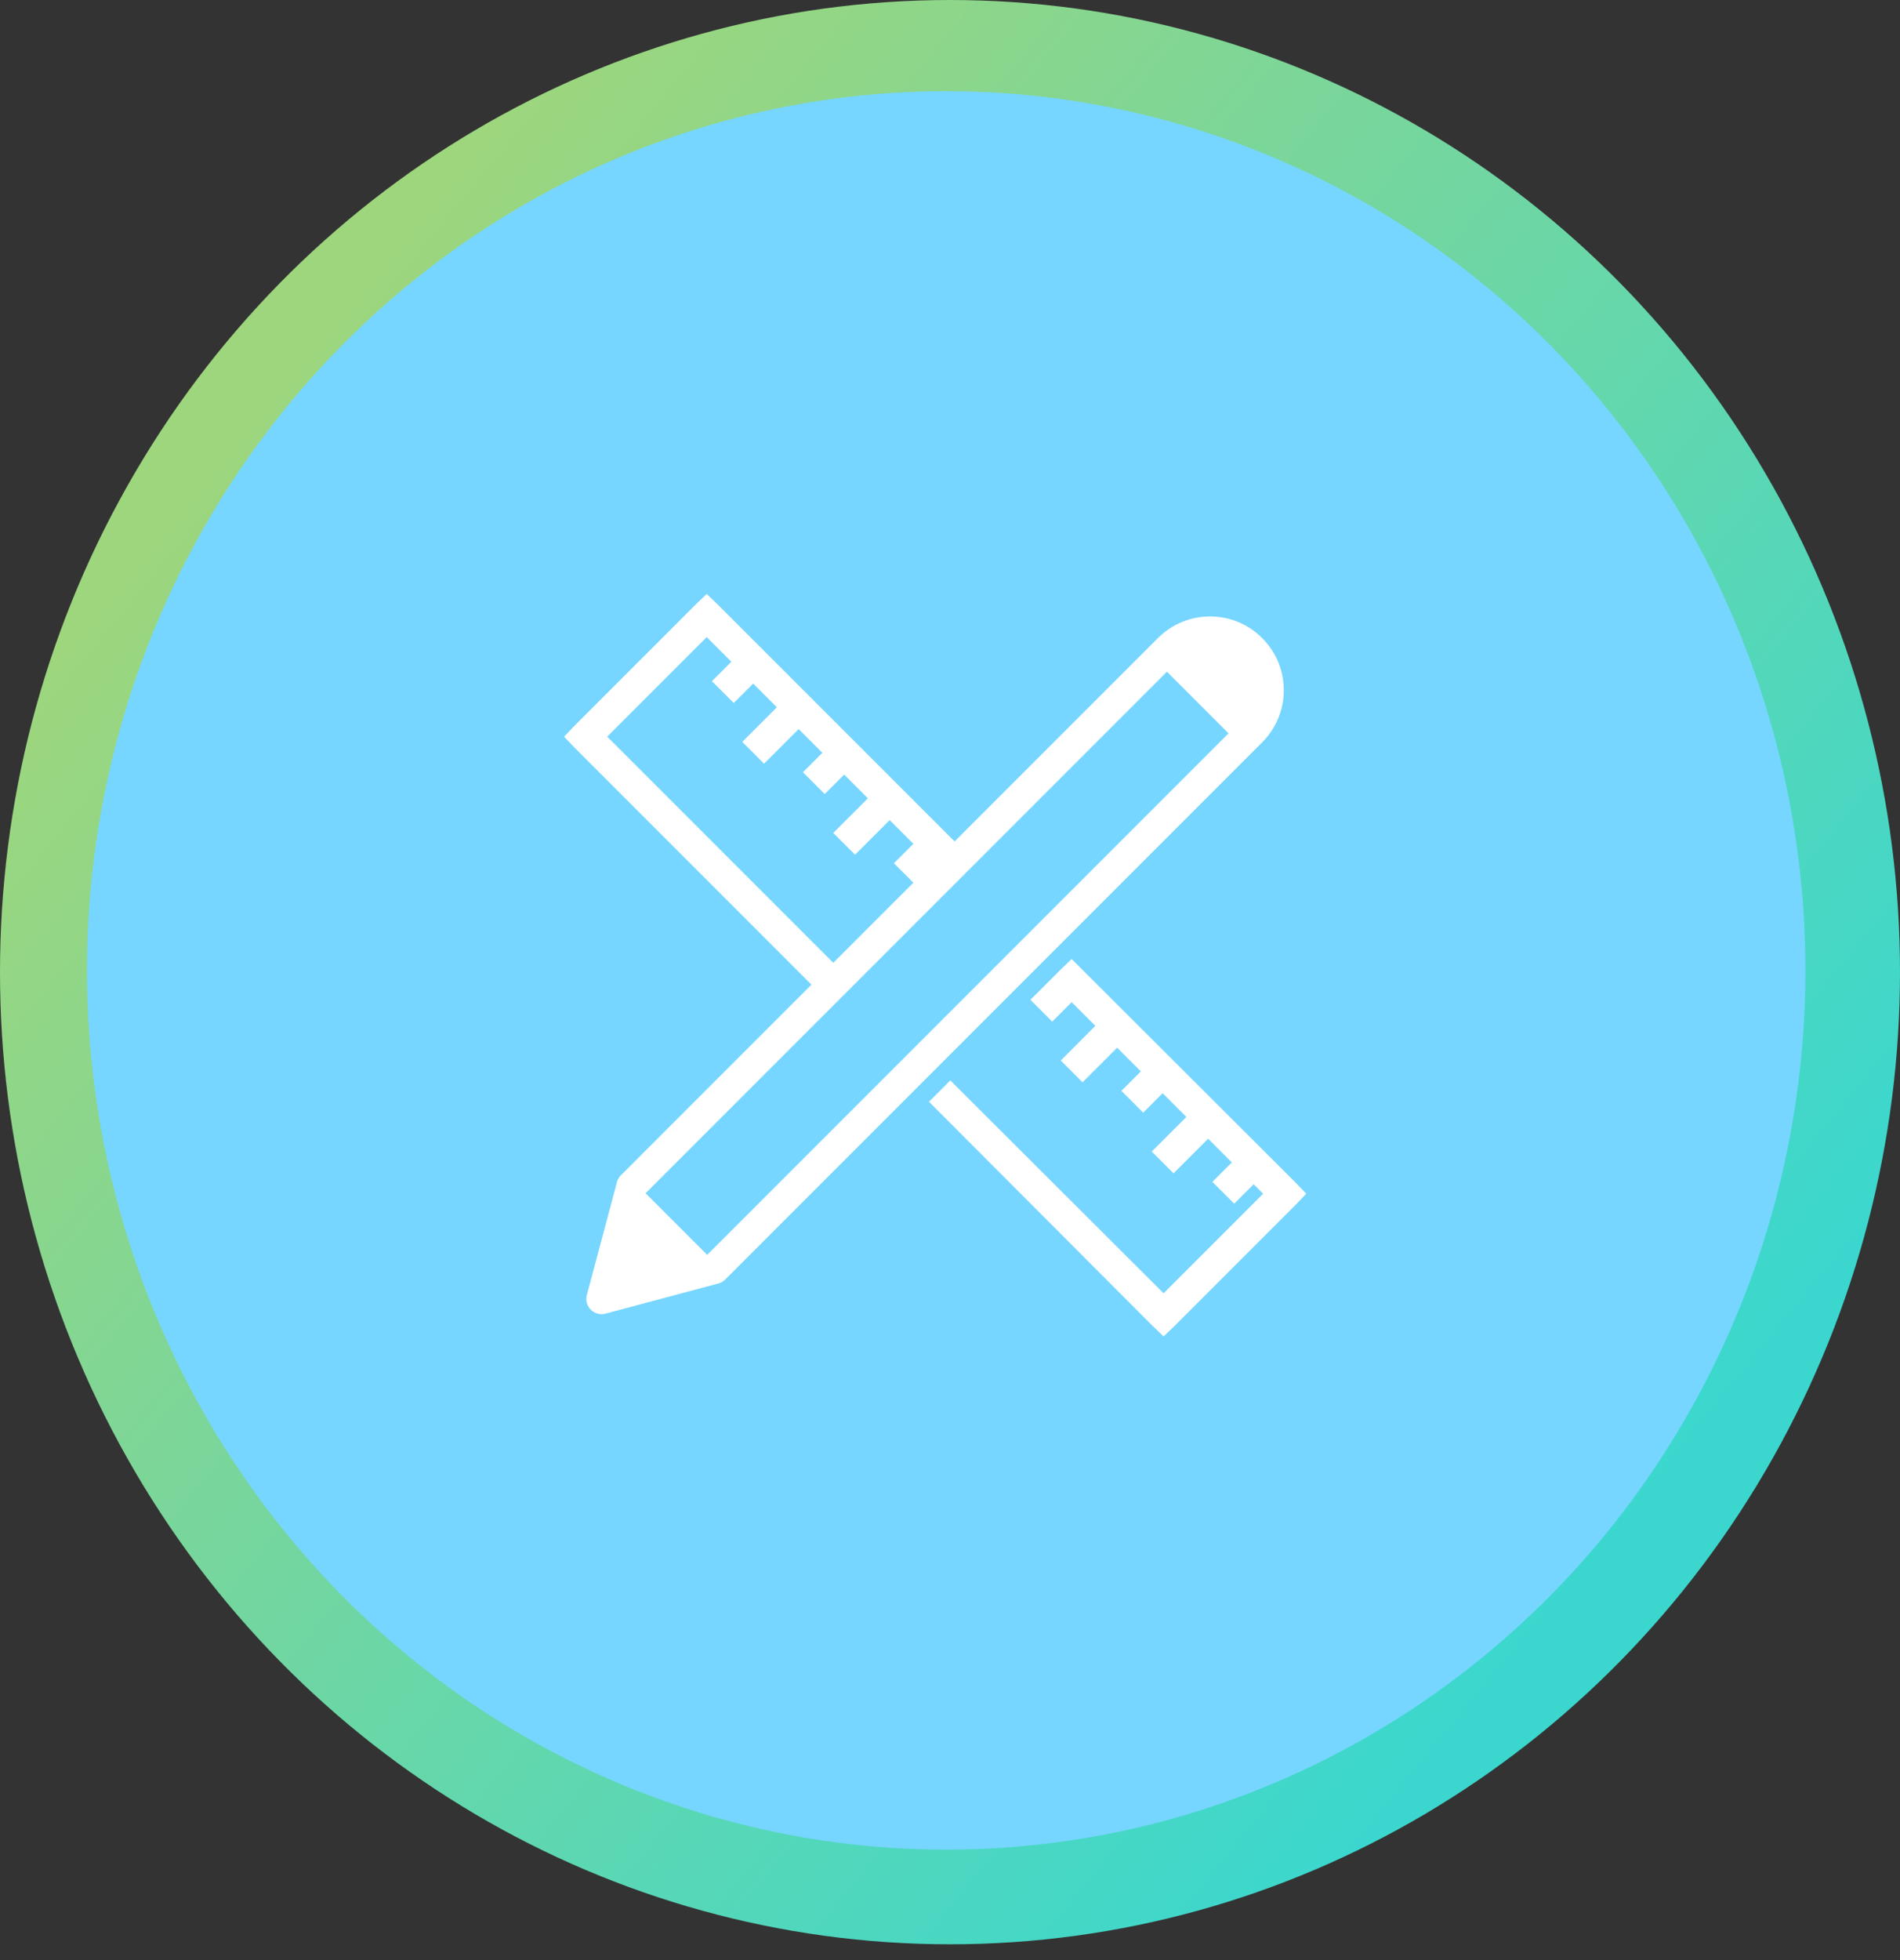
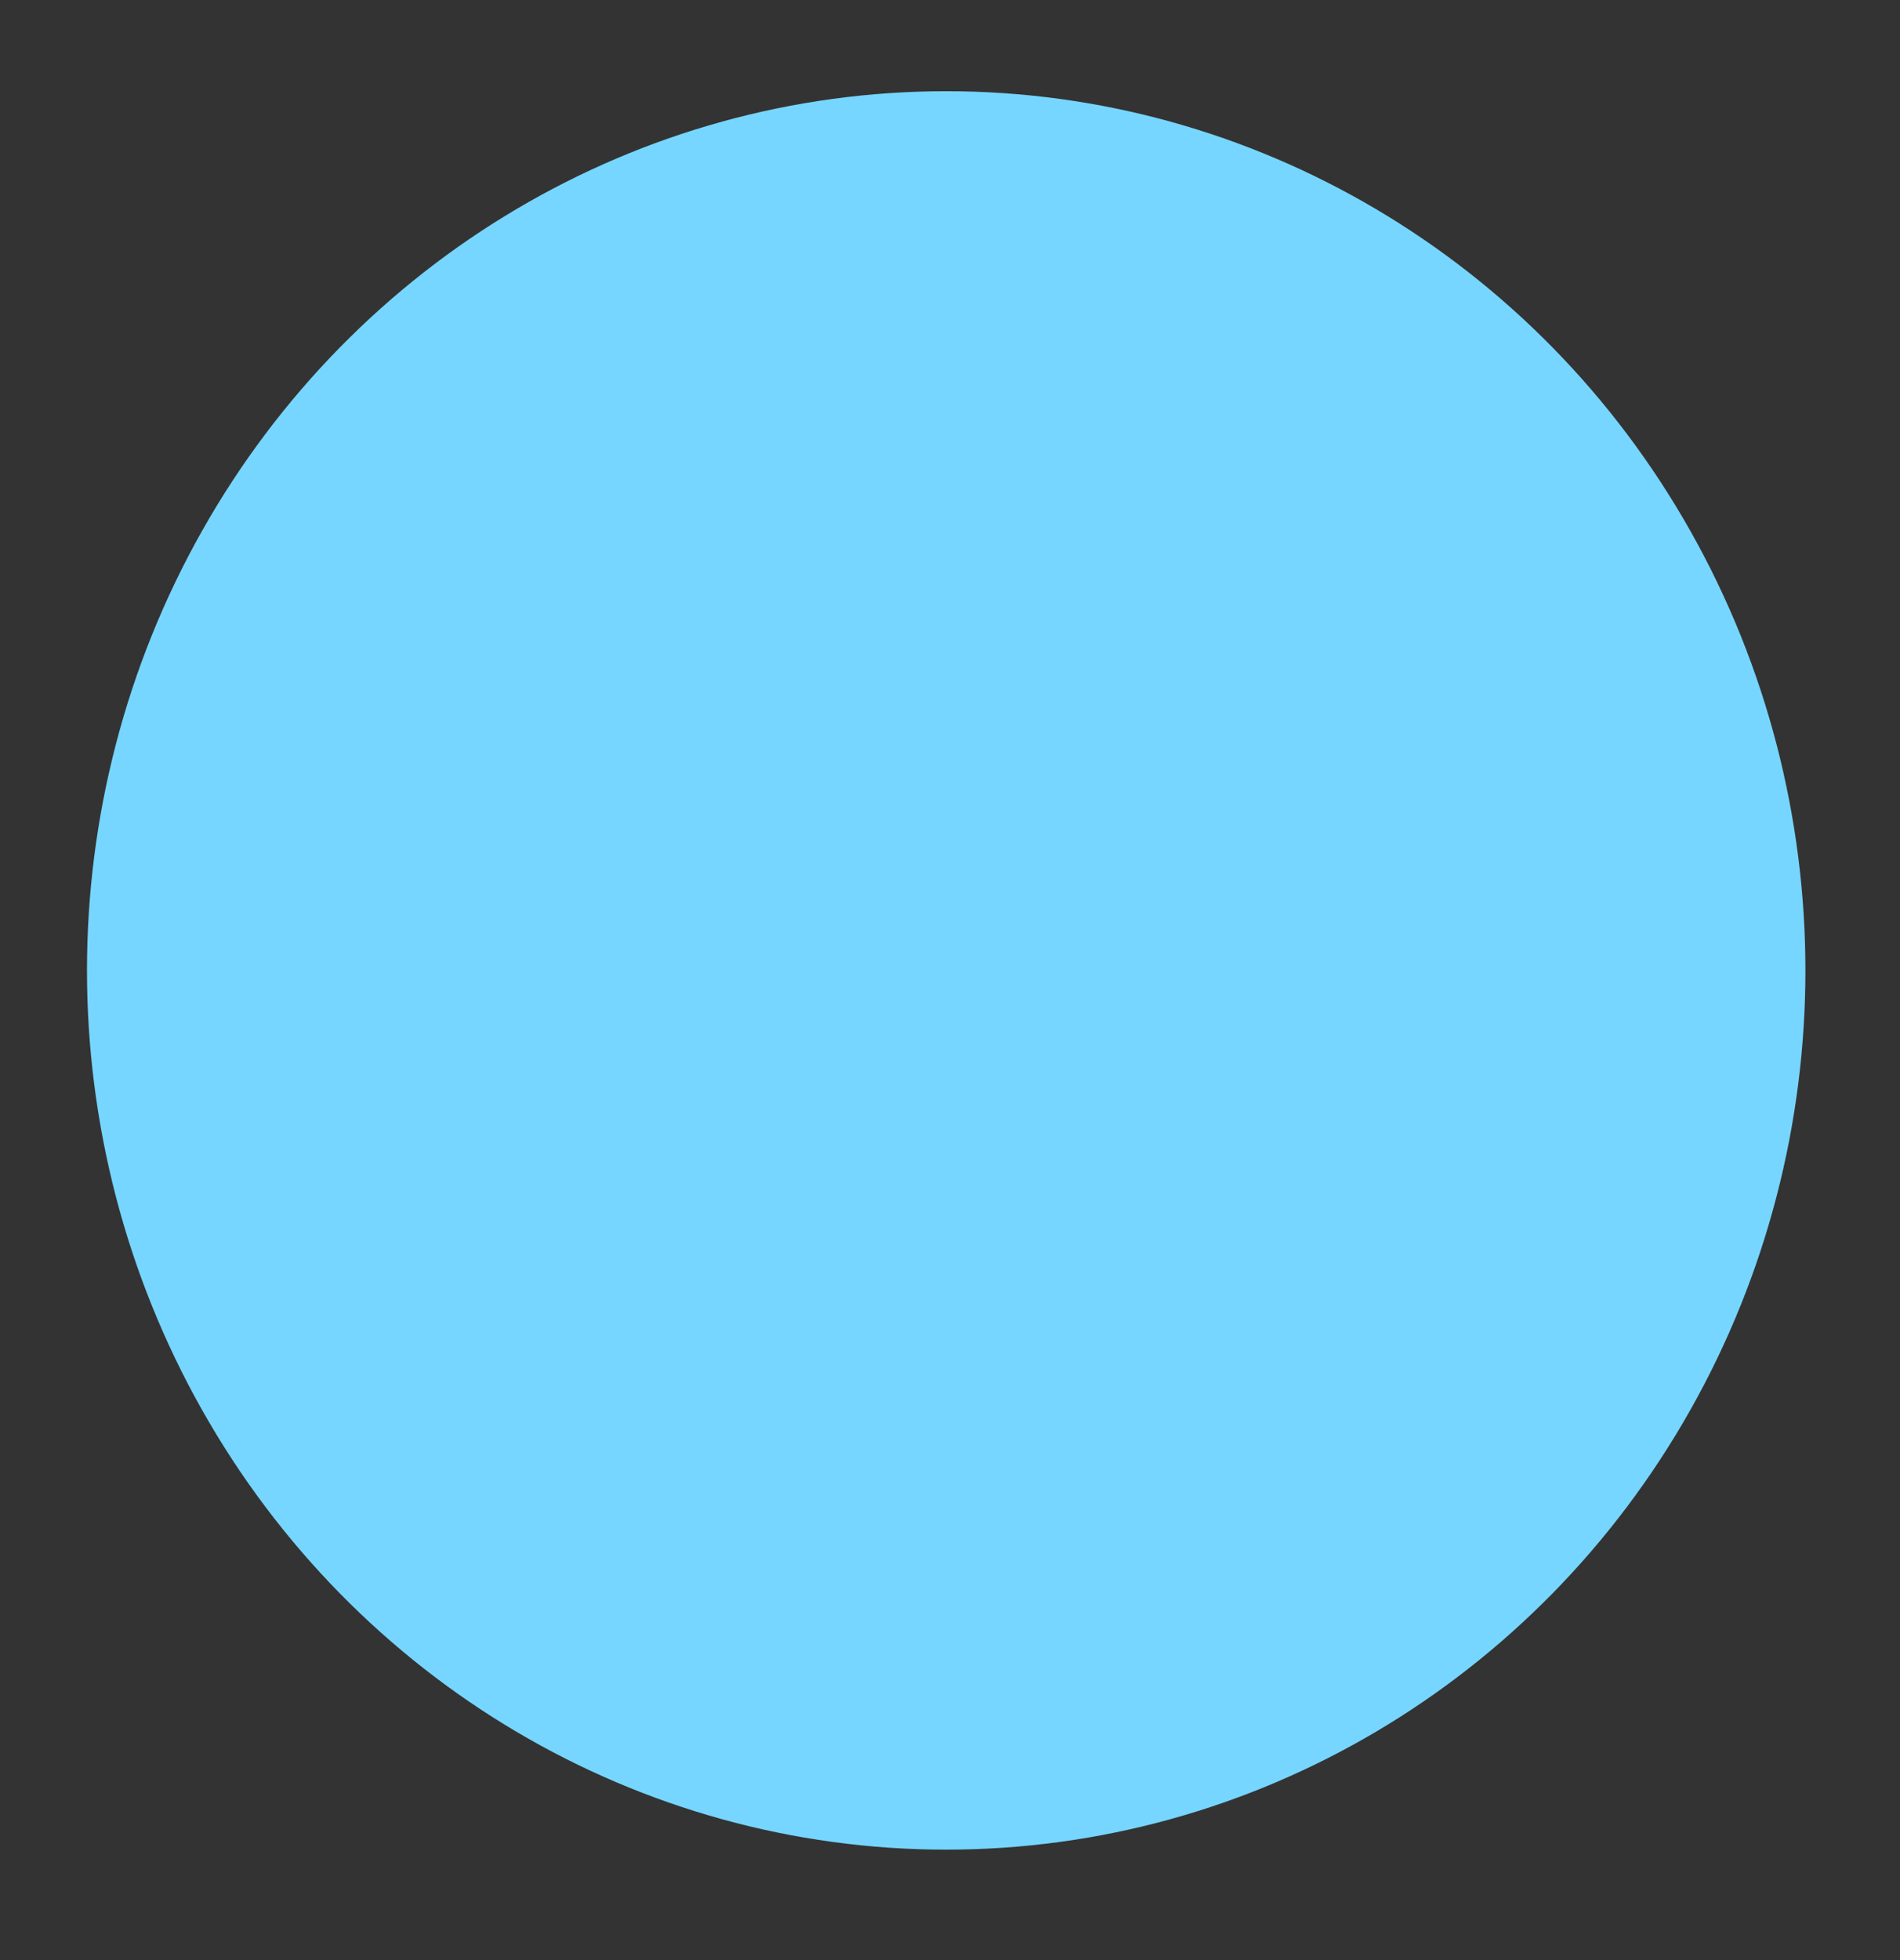
<svg xmlns="http://www.w3.org/2000/svg" width="64px" height="66px" viewBox="0 0 64 66" version="1.1">
  <rect x="0" y="0" width="64" height="66" fill="#333333" stroke="none" />
  <title>Design-Entwicklung-dünn</title>
  <defs>
    <linearGradient x1="21.753%" y1="85.78%" x2="80.337%" y2="14.492%" id="linearGradient-1">
      <stop stop-color="#3BD7CE" offset="0%" />
      <stop stop-color="#9DD67D" offset="100%" />
    </linearGradient>
  </defs>
  <g id="✏️-Was-wir-tun" stroke="none" stroke-width="1" fill="none" fill-rule="evenodd">
    <g id="Design-Entwicklung-dünn">
      <g id="Group-7-Copy">
-         <ellipse id="Oval-Copy-8" fill="url(#linearGradient-1)" transform="translate(32, 32.734) rotate(-90) translate(-32, -32.734) " cx="32" cy="32.734" rx="32.734" ry="32" />
        <ellipse id="Oval-Copy-13" fill="#76D6FF" transform="translate(31.872, 32.676) rotate(-90) translate(-31.872, -32.676) " cx="31.872" cy="32.676" rx="29.605" ry="28.942" />
      </g>
      <g id="icons8-design-50-copy" transform="translate(19, 20)" fill="#FFFFFF" fill-rule="nonzero">
-         <path d="M4.805,0 L4.438,0.351 L0.351,4.438 L0,4.805 L0.351,5.172 L8.333,13.155 L1.932,19.556 C1.866,19.616 1.816,19.694 1.788,19.78 L0.766,23.611 C0.72,23.787 0.772,23.972 0.9,24.1 C1.028,24.228 1.213,24.28 1.389,24.234 L5.22,23.212 C5.306,23.184 5.384,23.134 5.444,23.068 L23.1,5.412 C23.098,5.414 23.515,4.997 23.515,4.997 C24.487,4.025 24.485,2.455 23.515,1.485 C22.544,0.513 20.975,0.515 20.003,1.485 L13.155,8.333 L5.172,0.351 L4.805,0 Z M4.805,1.453 L5.635,2.283 L4.981,2.937 L5.715,3.672 L6.37,3.017 L7.168,3.815 L6.003,4.981 L6.737,5.715 L7.902,4.55 L8.701,5.348 L8.046,6.003 L8.78,6.737 L9.435,6.082 L10.233,6.881 L9.068,8.046 L9.802,8.78 L10.967,7.615 L11.766,8.413 L11.111,9.068 L11.766,9.722 L9.068,12.42 L1.453,4.805 L4.805,1.453 Z M20.307,2.618 L22.382,4.693 L4.821,22.254 L2.746,20.179 L20.307,2.618 Z M17.098,12.292 L16.731,12.644 L15.709,13.665 L16.443,14.4 L17.098,13.745 L17.896,14.543 L16.731,15.709 L17.465,16.443 L18.63,15.278 L19.428,16.076 L18.774,16.731 L19.508,17.465 L20.163,16.81 L20.961,17.609 L19.796,18.774 L20.53,19.508 L21.695,18.343 L22.494,19.141 L21.839,19.796 L22.573,20.53 L23.228,19.875 L23.547,20.195 L20.195,23.547 L13.011,16.379 L12.292,17.098 L19.828,24.649 L20.195,25 L20.562,24.649 L24.649,20.562 L25,20.195 L24.649,19.828 L17.098,12.292 Z" id="Shape" />
-       </g>
+         </g>
    </g>
  </g>
</svg>